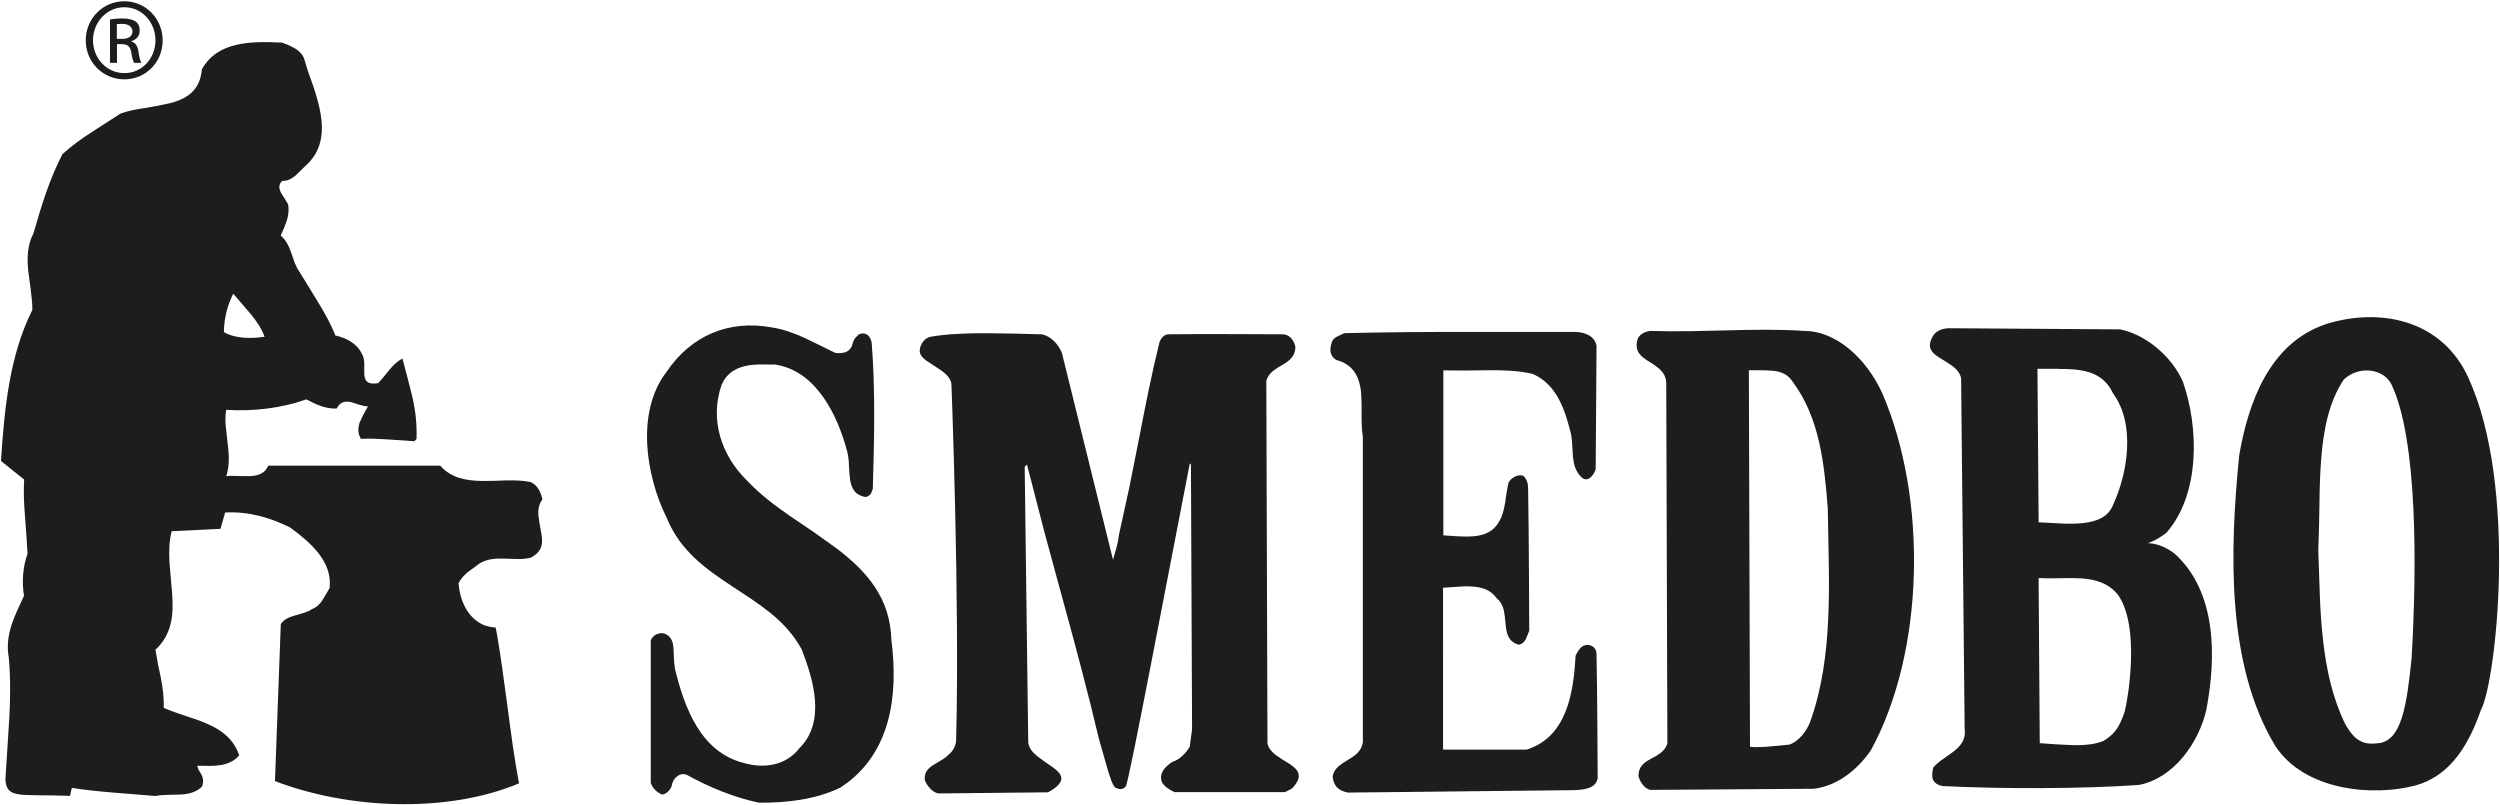
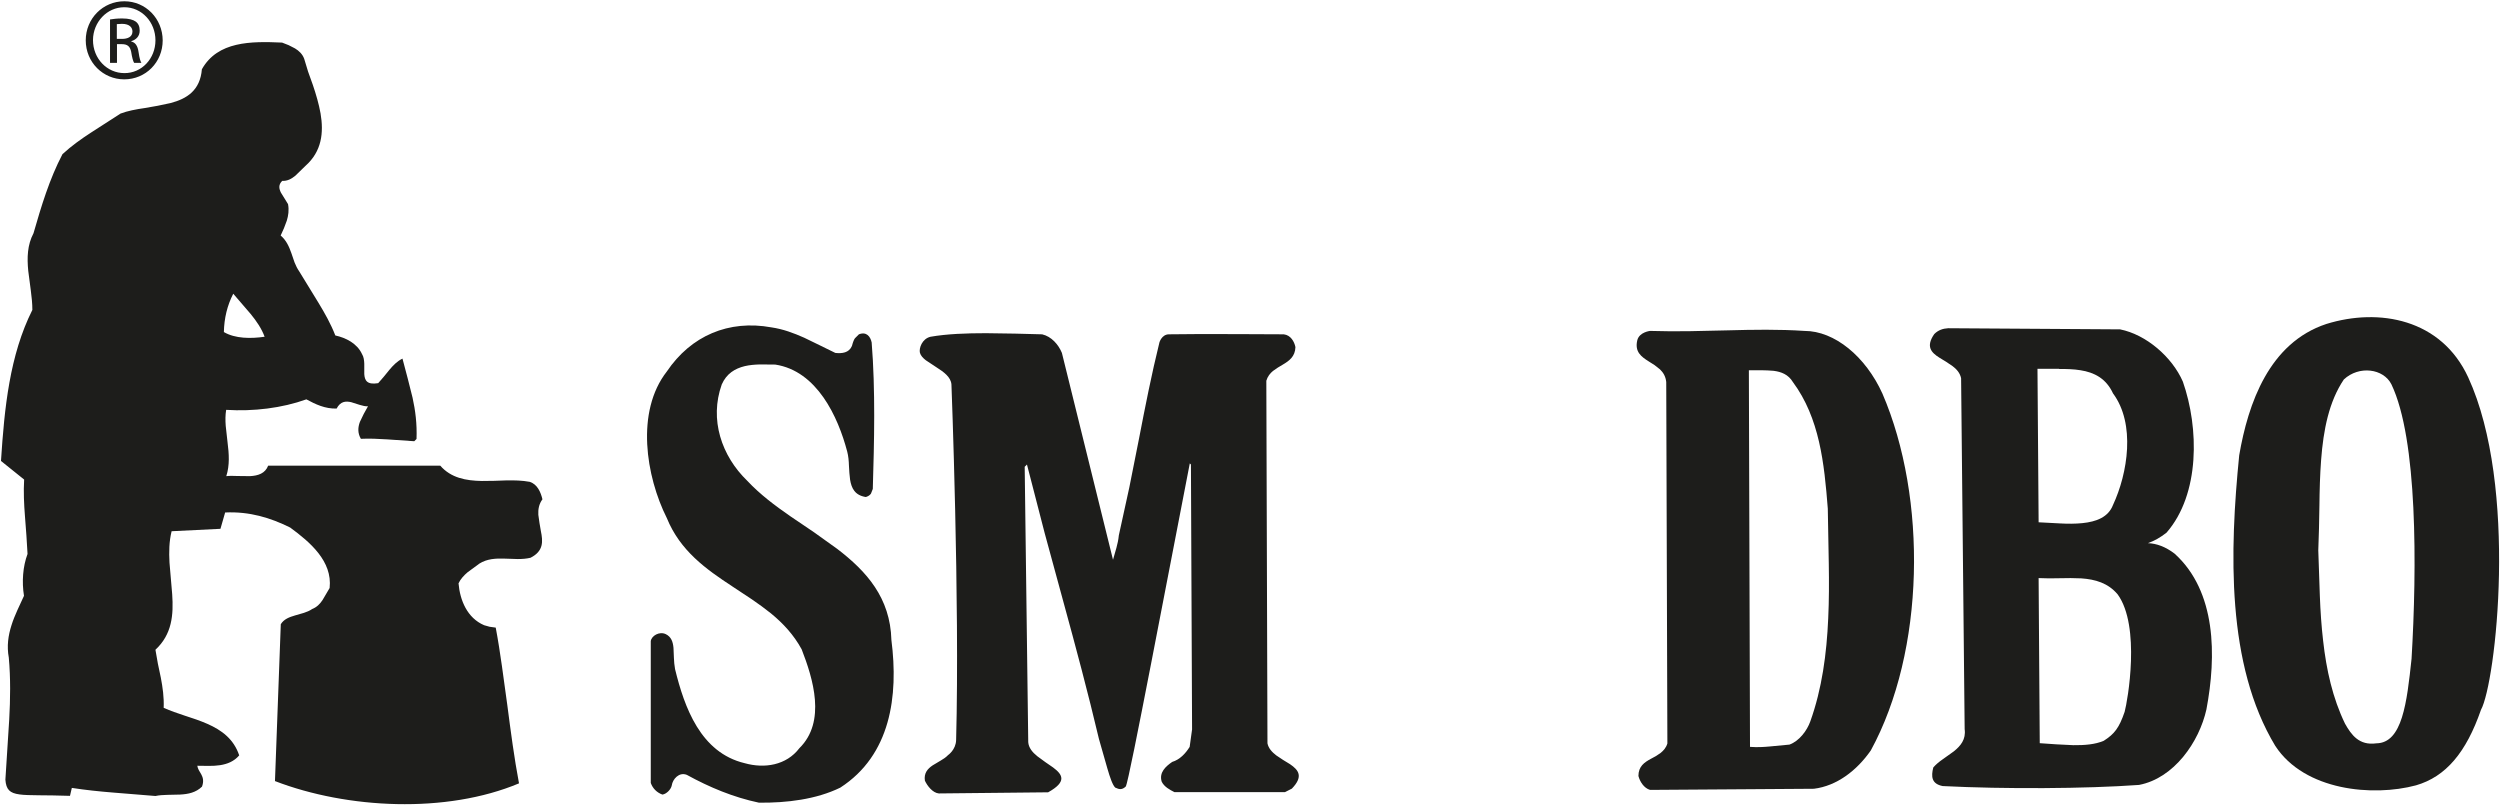
<svg xmlns="http://www.w3.org/2000/svg" version="1.1" id="Layer_1" x="0px" y="0px" viewBox="0 0 176.1 56.69" style="enable-background:new 0 0 176.1 56.69;" xml:space="preserve">
  <style type="text/css">
	.st0{fill:#1D1D1B;}
</style>
  <path class="st0" d="M126.29,26.91c1.88,2.54,2.21,5.71,2.46,8.92l0.07,3.89c0.02,1.29,0.02,2.57-0.04,3.83  c-0.11,2.52-0.44,4.97-1.26,7.26c-0.23,0.65-0.78,1.39-1.47,1.64l-1.37,0.13c-0.43,0.04-0.87,0.07-1.41,0.03l-0.08-26.53h0.87  c0.3,0.01,0.59,0.01,0.87,0.04C125.48,26.19,125.97,26.38,126.29,26.91z M132.6,27.73c-1.19-2.63-3.38-4.42-5.49-4.42  c-1.81-0.12-3.61-0.09-5.42-0.04l-2.72,0.06c-0.91,0.01-1.82,0.01-2.74-0.02c0,0-0.76,0.08-0.9,0.66c-0.19,0.81,0.27,1.15,0.81,1.49  l0.41,0.26l0.38,0.3c0.23,0.22,0.4,0.5,0.44,0.89l0.08,25.46c-0.09,0.3-0.27,0.5-0.48,0.67l-0.33,0.22l-0.35,0.19  c-0.46,0.25-0.88,0.53-0.88,1.21c0.1,0.39,0.39,0.86,0.82,0.98l11.54-0.08c1.62-0.2,3.03-1.29,4.01-2.7  C135.6,45.86,135.77,35.1,132.6,27.73z" />
  <path class="st0" d="M168.45,27.07c1.85,3.86,1.8,12.91,1.42,19.33c-0.33,3.09-0.65,5.94-2.48,5.96c-1.21,0.17-1.76-0.59-2.21-1.39  c-0.87-1.8-1.31-3.78-1.54-5.84c-0.12-1.03-0.19-2.09-0.23-3.15l-0.11-3.21l0.05-1.56l0.03-1.6c0.01-1.08,0.04-2.16,0.12-3.22  c0.16-2.11,0.55-4.1,1.6-5.66C166.17,25.73,167.89,25.96,168.45,27.07z M173.86,26.58c-1.9-4.12-6.28-4.91-9.99-3.76  c-4.03,1.33-5.51,5.59-6.14,9.25c-0.67,6.73-0.92,14.74,2.54,20.47c2.07,3.17,6.89,3.59,9.91,2.78c2.11-0.61,3.54-2.32,4.58-5.32  C175.8,48.12,177.4,34.27,173.86,26.58z" />
-   <path class="st0" d="M112.46,24.37c-0.11-0.67-0.78-0.99-1.56-0.99h-7.93c-2.77,0-5.6,0.02-8.28,0.09l-0.55,0.26  c-0.18,0.11-0.32,0.25-0.35,0.47c-0.14,0.39-0.12,0.9,0.33,1.15c1.24,0.34,1.63,1.21,1.75,2.24l0.04,0.8l0,0.82  c0,0.54,0.01,1.08,0.09,1.56v21.53c-0.11,0.65-0.59,0.95-1.06,1.23l-0.35,0.22l-0.32,0.24c-0.19,0.18-0.34,0.39-0.4,0.69  c0.06,0.57,0.28,0.99,1.07,1.15l15.88-0.17c0.83-0.03,1.56-0.12,1.72-0.82c0,0-0.02-5.84-0.08-8.76c-0.01-0.61-0.57-0.65-0.57-0.65  c-0.49-0.04-0.71,0.37-0.9,0.74c-0.16,2.62-0.59,5.71-3.44,6.63h-5.9V41.4l0.91-0.06c0.34-0.03,0.7-0.05,1.05-0.03  c0.71,0.03,1.39,0.21,1.81,0.83c0.28,0.21,0.41,0.5,0.5,0.81l0.08,0.49l0.05,0.5c0.06,0.66,0.18,1.27,0.93,1.47  c0.25-0.04,0.39-0.19,0.49-0.38l0.13-0.3l0.12-0.3c0,0-0.02-6.77-0.08-10.07c-0.01-0.53-0.27-0.84-0.42-0.87  c-0.39-0.08-0.87,0.25-0.97,0.54l-0.13,0.69l-0.1,0.7c-0.08,0.46-0.18,0.91-0.42,1.31c-0.39,0.72-1.04,0.97-1.75,1.04  c-0.36,0.03-0.74,0.03-1.11,0.01l-1.07-0.07V26.09l1.6,0.01l1.61-0.02c1.07-0.01,2.12,0.03,3.09,0.26c1.76,0.78,2.29,2.64,2.7,4.26  c0.05,0.27,0.07,0.54,0.08,0.81l0.05,0.78c0.05,0.5,0.17,0.97,0.53,1.36c0.43,0.49,0.88,0.05,1.07-0.49L112.46,24.37z" />
  <path class="st0" d="M73.41,23.55L71.5,23.5l-2.05-0.03c-1.38,0-2.75,0.05-3.9,0.25c-0.61,0.14-0.83,0.83-0.75,1.13  c0.05,0.19,0.21,0.37,0.42,0.53l0.74,0.49c0.52,0.33,1.02,0.69,1.06,1.21c0,0,0.59,15.28,0.33,25.05c-0.02,0.69-0.57,1.06-0.57,1.06  c-0.14,0.15-0.32,0.27-0.51,0.38l-0.57,0.34c-0.36,0.24-0.63,0.55-0.55,1.08c0.17,0.37,0.55,0.86,0.98,0.9l7.7-0.08  c1.35-0.75,1.02-1.25,0.35-1.75l-0.55-0.38l-0.56-0.41c-0.35-0.28-0.61-0.6-0.64-0.99l-0.25-19.4l0.16-0.16l1.25,4.84l1.31,4.81  c0.88,3.21,1.74,6.42,2.51,9.68L78,54.12c0.19,0.66,0.38,1.2,0.56,1.36c0.29,0.14,0.49,0.16,0.74-0.08  c0.13-0.21,0.88-4.01,1.79-8.69l2.72-14.07l0.08,0.08l0.08,18.66l-0.17,1.23c-0.29,0.47-0.7,0.9-1.23,1.06  c-0.45,0.31-0.94,0.74-0.74,1.39c0.18,0.37,0.57,0.57,0.9,0.74h7.78l0.49-0.25c0.83-0.86,0.47-1.31-0.13-1.72l-0.49-0.3l-0.48-0.32  c-0.3-0.23-0.55-0.5-0.62-0.85l-0.08-25.54c0.09-0.3,0.26-0.52,0.47-0.69l0.33-0.23l0.35-0.21c0.46-0.27,0.88-0.57,0.9-1.24  c-0.08-0.39-0.33-0.84-0.82-0.9c0,0-6.4-0.04-8.1,0c-0.5,0.01-0.66,0.57-0.66,0.57c-0.55,2.23-1,4.51-1.44,6.79l-0.68,3.42  l-0.74,3.38c-0.03,0.31-0.09,0.59-0.17,0.88l-0.24,0.84l-3.6-14.57C74.56,24.27,74.06,23.7,73.41,23.55z" />
  <path class="st0" d="M58.84,24.86l-1.1-0.54l-1.09-0.53c-0.74-0.33-1.49-0.61-2.31-0.73c-3.01-0.55-5.67,0.59-7.37,3.11  c-2.21,2.83-1.47,7.39,0,10.32c0.94,2.31,2.76,3.6,4.62,4.82l1.39,0.92c0.46,0.31,0.9,0.64,1.33,0.98c0.85,0.7,1.6,1.5,2.16,2.53  c0.8,2.06,1.74,5.09-0.16,6.96c-0.92,1.21-2.46,1.45-3.85,1.06c-3.11-0.74-4.25-3.93-4.91-6.63c-0.05-0.27-0.07-0.54-0.08-0.79  l-0.03-0.71c-0.04-0.43-0.16-0.77-0.54-0.96c-0.46-0.22-1.01,0.12-1.06,0.49v9.99c0.14,0.39,0.43,0.68,0.82,0.82  c0.29-0.04,0.61-0.37,0.66-0.65c0.06-0.43,0.51-0.96,1.06-0.74c1.6,0.88,3.28,1.58,5.08,1.96c1.96,0.02,4.03-0.23,5.73-1.06  c3.54-2.29,4.11-6.43,3.6-10.4c-0.08-2.97-1.74-4.83-3.82-6.42l-1.62-1.16l-1.67-1.13c-1.1-0.76-2.16-1.56-3.04-2.5  c-1.82-1.76-2.68-4.32-1.8-6.79c0.34-0.77,0.93-1.12,1.62-1.29c0.34-0.08,0.71-0.11,1.07-0.12l1.08,0.01  c2.93,0.45,4.42,3.66,5.07,6.14c0.08,0.31,0.11,0.65,0.12,0.99l0.03,0.5l0.05,0.48c0.1,0.61,0.34,1.1,1.11,1.22  c0.19-0.06,0.29-0.14,0.36-0.24l0.13-0.33c0.1-3.3,0.19-6.98-0.08-10.32c-0.09-0.42-0.37-0.78-0.9-0.57l-0.28,0.28  c-0.07,0.1-0.13,0.24-0.21,0.54C59.8,24.86,59.31,24.91,58.84,24.86z" />
  <path class="st0" d="M8.23,2.74V1.7l0.36-0.02c0.55,0,0.74,0.27,0.74,0.54c0,0.38-0.34,0.52-0.74,0.52H8.23z M18.64,23.72  c-0.96,0.14-2.07,0.14-2.87-0.33c0.02-0.98,0.24-1.88,0.66-2.7l1.23,1.43C18.07,22.62,18.43,23.15,18.64,23.72z M8.76,0.09H8.75  c-1.5,0-2.71,1.22-2.71,2.75c0,1.55,1.22,2.75,2.71,2.75c1.51,0,2.71-1.2,2.71-2.75C11.45,1.31,10.26,0.09,8.76,0.09z M8.75,0.51  h0.01c1.22,0,2.19,1.04,2.19,2.33c0,1.29-0.97,2.32-2.19,2.31c-1.22,0-2.21-1.02-2.21-2.33C6.56,1.55,7.54,0.51,8.75,0.51z   M8.24,4.43V3.11h0.34c0.39,0,0.58,0.15,0.66,0.54c0.06,0.4,0.14,0.68,0.21,0.78h0.51C9.9,4.33,9.83,4.15,9.76,3.67  C9.7,3.22,9.52,2.98,9.25,2.93V2.9c0.33-0.1,0.59-0.34,0.59-0.74c0-0.29-0.09-0.5-0.28-0.64C9.38,1.39,9.08,1.3,8.61,1.3  C8.25,1.3,8,1.33,7.75,1.37v3.06H8.24z M21.43,4.15c-0.12-0.34-0.37-0.57-0.65-0.74l-0.45-0.23l-0.46-0.18  c-2.19-0.1-4.54-0.1-5.65,1.88c-0.12,1.49-1.06,2.08-2.21,2.38l-0.9,0.19L10.2,7.61C9.58,7.7,8.99,7.81,8.49,8L6.41,9.34  c-0.69,0.45-1.37,0.93-2.01,1.52c-0.92,1.76-1.49,3.66-2.04,5.57c-0.44,0.83-0.46,1.73-0.37,2.65l0.18,1.38  c0.06,0.46,0.11,0.92,0.11,1.37c-1.6,3.19-1.97,6.9-2.21,10.64l1.63,1.31c-0.05,0.86-0.01,1.73,0.06,2.61l0.1,1.32l0.08,1.31  c-0.33,0.88-0.41,1.96-0.25,2.95l-0.47,1.02c-0.15,0.34-0.3,0.69-0.41,1.05c-0.23,0.72-0.34,1.47-0.19,2.28  c0.13,1.45,0.11,2.92,0.03,4.36l-0.27,4.24c0.05,0.7,0.31,0.95,1,1.04c0.34,0.05,0.79,0.05,1.37,0.06l0.98,0.01l1.2,0.03l0.13-0.56  c0.96,0.15,1.94,0.25,2.93,0.33l2.96,0.24c0.27-0.06,0.56-0.07,0.85-0.08l0.88-0.02c0.58-0.03,1.12-0.14,1.55-0.56  c0.14-0.38,0.07-0.64-0.05-0.86l-0.18-0.31c-0.05-0.1-0.09-0.2-0.1-0.3l0.81,0.01c0.27,0,0.53-0.01,0.79-0.05  c0.51-0.08,0.98-0.26,1.35-0.69c-0.38-1.15-1.24-1.78-2.24-2.22c-0.5-0.22-1.04-0.4-1.57-0.57c-0.52-0.17-1.04-0.35-1.51-0.56  c0.03-0.74-0.07-1.44-0.2-2.12l-0.21-1l-0.17-0.97c1.17-1.09,1.28-2.45,1.18-3.91l-0.19-2.23c-0.04-0.75-0.03-1.49,0.15-2.21  l3.44-0.17l0.33-1.15c1.72-0.08,3.19,0.37,4.58,1.06c1.39,1.02,2.99,2.37,2.78,4.26l-0.5,0.85c-0.18,0.27-0.4,0.5-0.73,0.63  c-0.17,0.12-0.37,0.2-0.58,0.27l-0.62,0.18c-0.41,0.12-0.79,0.26-1.01,0.62l-0.41,11.05c5.09,1.96,12.07,2.31,17.19,0.16  c-0.34-1.8-0.58-3.64-0.82-5.48l-0.38-2.76c-0.13-0.92-0.27-1.83-0.44-2.73l-0.43-0.06l-0.39-0.11c-1.19-0.51-1.7-1.76-1.8-2.95  c0.14-0.3,0.38-0.56,0.64-0.78l0.83-0.61c0.54-0.34,1.15-0.37,1.77-0.35l0.93,0.03c0.31,0,0.61-0.02,0.9-0.09  c0.93-0.47,0.88-1.15,0.73-1.88L38,36.83l-0.08-0.57c-0.02-0.38,0.04-0.75,0.29-1.09c-0.12-0.49-0.35-1.06-0.9-1.23  c-0.53-0.1-1.09-0.11-1.66-0.1l-0.86,0.03l-0.85,0.01c-1.12-0.02-2.17-0.21-2.93-1.08H18.89c-0.21,0.55-0.71,0.71-1.28,0.74  l-0.87-0.01c-0.29-0.01-0.56-0.02-0.8,0.01c0.25-0.78,0.19-1.58,0.09-2.37l-0.13-1.17c-0.03-0.39-0.03-0.76,0.03-1.13  c1.92,0.12,3.93-0.12,5.65-0.74c0.65,0.35,1.31,0.67,2.13,0.65c0.27-0.51,0.63-0.54,1.03-0.45l0.6,0.19c0.2,0.06,0.4,0.11,0.58,0.1  l-0.3,0.54l-0.27,0.56c-0.14,0.38-0.17,0.78,0.07,1.19c0.6-0.03,1.23,0,1.86,0.04l1.9,0.13l0.16-0.16c0.04-1.07-0.08-2-0.28-2.91  l-0.34-1.35l-0.37-1.4c-0.37,0.18-0.65,0.47-0.92,0.79l-0.39,0.48l-0.4,0.46c-0.79,0.13-0.95-0.19-0.98-0.64l0-0.73  c-0.01-0.25-0.04-0.49-0.16-0.68c-0.35-0.76-1.15-1.15-1.88-1.31c-0.31-0.8-0.73-1.55-1.18-2.29l-1.36-2.22  c-0.14-0.2-0.24-0.41-0.33-0.63l-0.23-0.67c-0.16-0.45-0.35-0.89-0.75-1.23L20,16.08l0.2-0.53c0.11-0.36,0.17-0.74,0.09-1.17  l-0.24-0.39l-0.26-0.42c-0.14-0.28-0.19-0.56,0.09-0.83c0.36,0.02,0.65-0.14,0.92-0.36l0.72-0.7c1.15-1.02,1.29-2.34,1.06-3.69  c-0.12-0.67-0.32-1.35-0.54-2L21.7,5.04L21.43,4.15z" />
  <g>
    <g>
      <path class="st0" d="M153.18,39c-0.64-0.49-1.28-0.72-1.88-0.74c0.47-0.17,0.86-0.39,1.31-0.74c2.37-2.72,2.29-7.39,1.15-10.64    c-0.76-1.74-2.58-3.31-4.42-3.68l-12.11-0.08c-0.37,0.02-0.7,0.13-0.98,0.41c-0.61,0.88-0.22,1.3,0.37,1.67l0.46,0.28l0.46,0.31    c0.29,0.22,0.52,0.48,0.6,0.85l0.25,24.72c0.1,0.72-0.28,1.18-0.77,1.57l-0.77,0.55c-0.26,0.18-0.49,0.37-0.67,0.58    c-0.16,0.64-0.13,1.15,0.66,1.31c4.36,0.22,10.08,0.19,13.83-0.08c2.47-0.47,4.24-3.03,4.75-5.32    C156.13,46.21,156.13,41.67,153.18,39z M145.04,25.99c0.52,0,1.03,0.01,1.51,0.09c0.96,0.15,1.8,0.57,2.29,1.63    c1.6,2.15,1.04,5.63,0,7.86c-0.33,0.86-1.17,1.18-2.16,1.28c-0.5,0.05-1.03,0.05-1.56,0.02l-1.52-0.08l-0.08-10.81H145.04z     M149.66,50.14c-0.39,1.14-0.72,1.56-1.47,2.04c-0.6,0.26-1.36,0.32-2.15,0.31l-1.2-0.06l-1.16-0.08l-0.08-11.63l0.74,0.02    l0.76-0.01l0.76-0.01l0.75,0.02c0.98,0.07,1.88,0.32,2.56,1.13C150.8,44.12,149.87,49.37,149.66,50.14z" />
    </g>
  </g>
</svg>